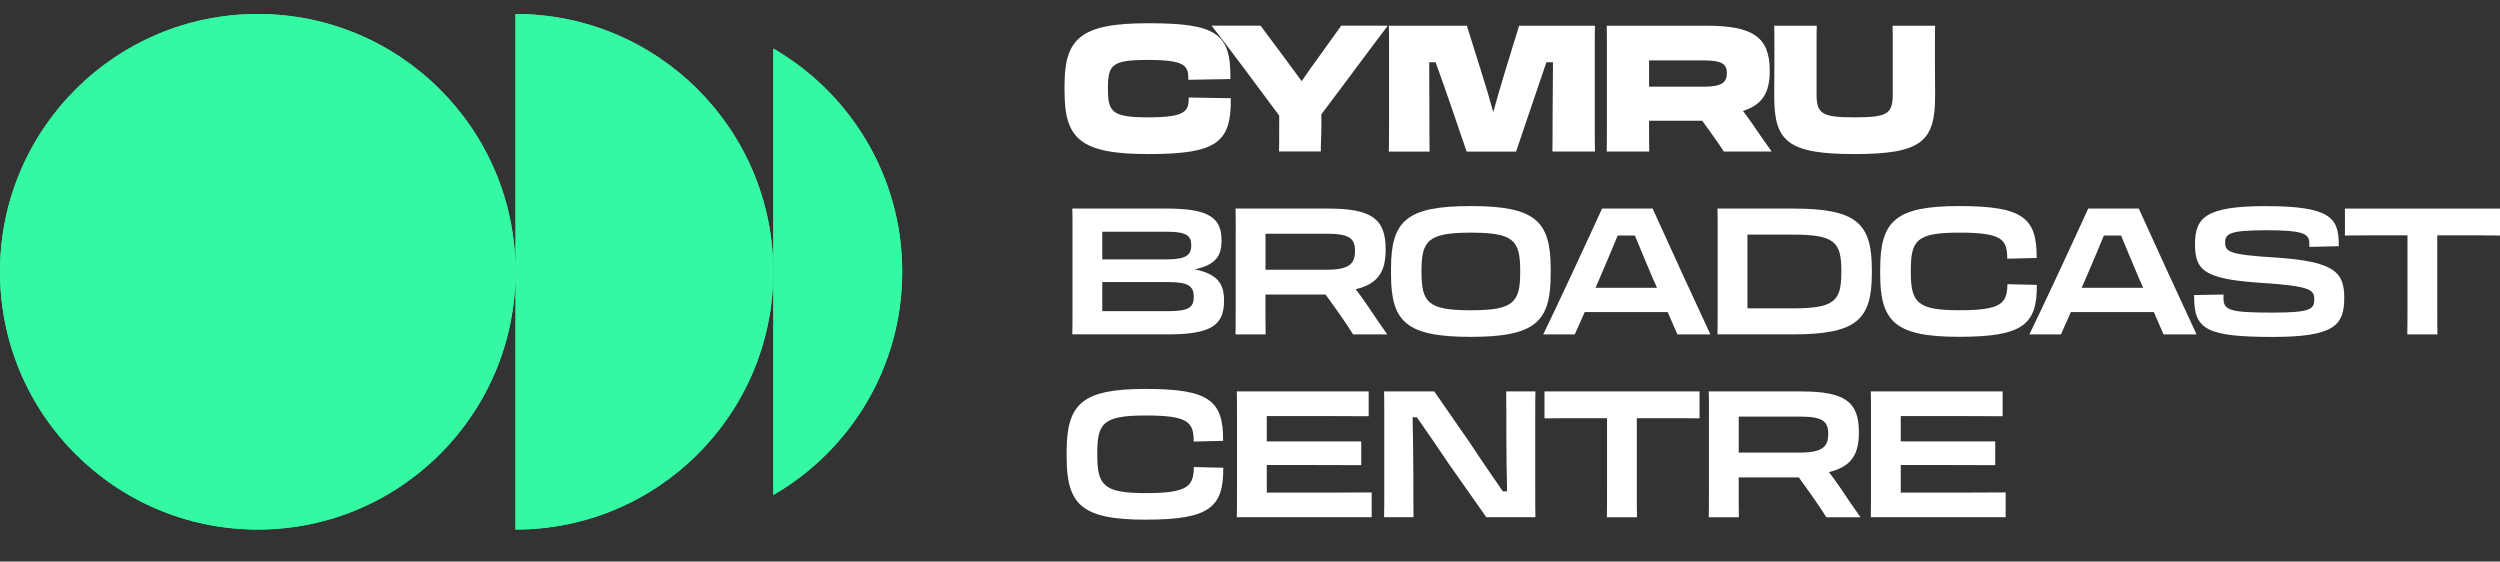
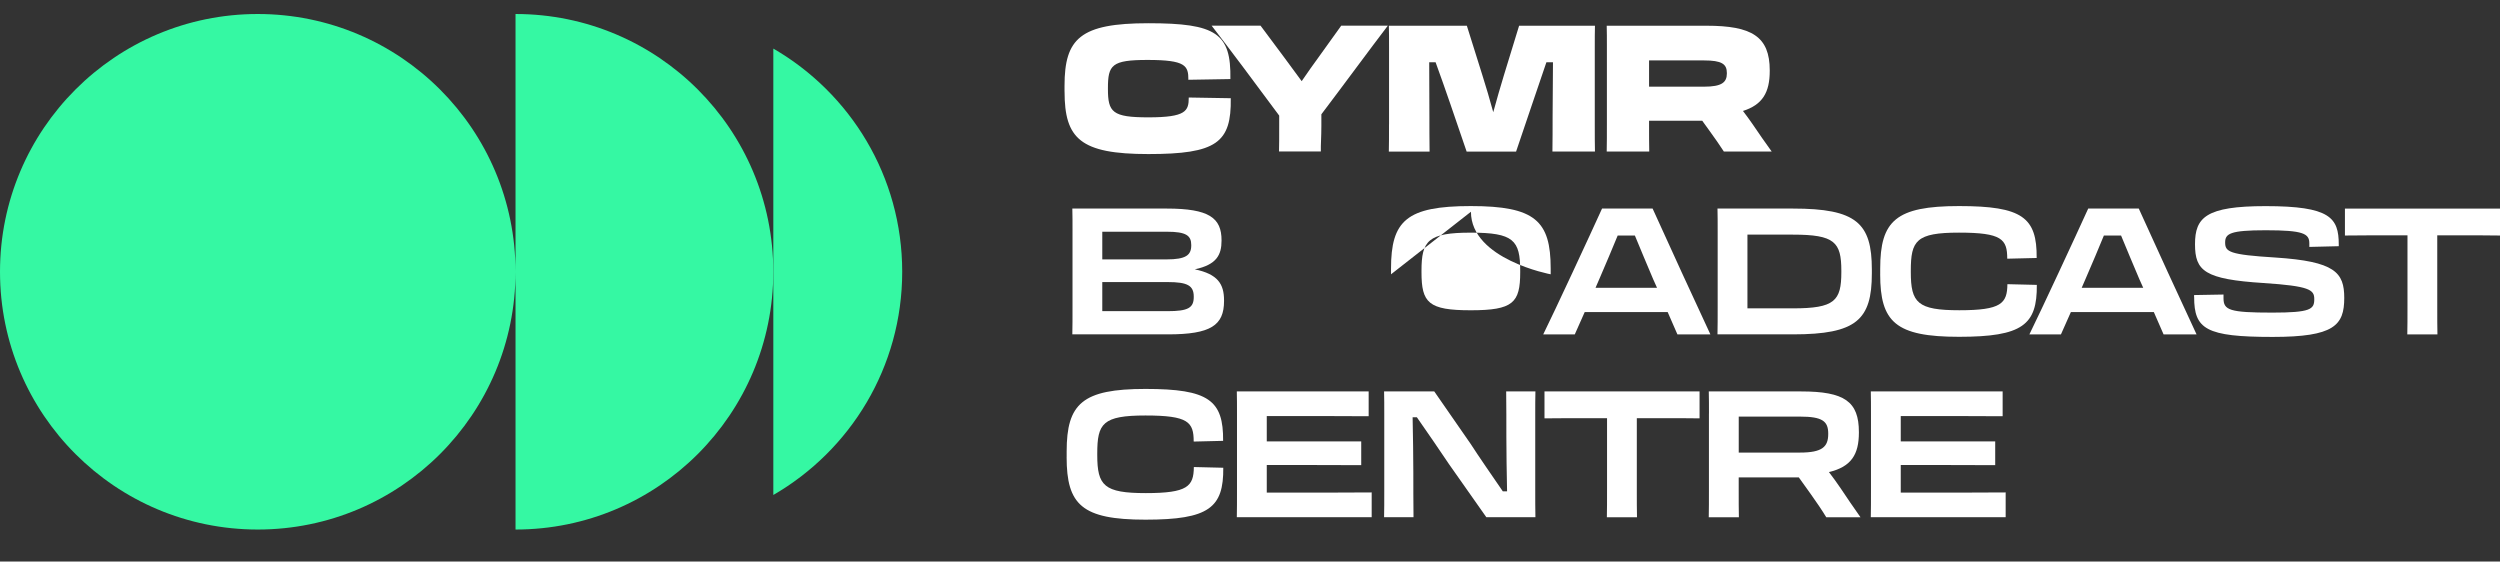
<svg xmlns="http://www.w3.org/2000/svg" id="a" width="810.43" height="182.04" viewBox="0 0 810.43 182.04">
  <rect x="0" y="0" width="810.43" height="182.04" fill="#333333" stroke="none" />
  <path d="m345.09,29.65v-1.84c0-15.34,5.11-20.28,27.17-20.28s26.83,3.27,26.6,18.1l-13.62.23c0-4.54-.8-6.43-13.21-6.43-11.66,0-12.87,1.61-12.87,9.19v.23c0,7.53,1.44,9.19,13.1,9.19,12.24,0,13.1-2.07,13.1-6.43l13.62.23c.23,14.42-4.6,18.1-26.71,18.1s-27.17-5-27.17-20.28Z" fill="#fff" stroke-width="0" />
  <path d="m414.67,37.46c-6.89-9.31-16.09-21.66-21.89-29.13h15.86l7.58,10.17c1.9,2.53,3.73,5.06,5.75,7.81,1.95-2.87,3.91-5.63,5.8-8.21l7.01-9.77h15.11c-5.75,7.53-14.53,19.48-21.54,28.72v3.73c0,3.73-.23,6.2-.17,8.33h-13.56c.06-2.07.06-4.6.06-8.33v-3.33Z" fill="#fff" stroke-width="0" />
  <path d="m450.29,40.28V15.35c0-2.81,0-4.94-.06-7.01h25.28l4.94,15.74c1.26,3.96,2.53,8.27,3.62,12.29,1.09-3.96,2.3-8.22,3.5-12.12l4.88-15.91h24.59c-.06,2.13-.06,4.31-.06,7.18v24.88c0,3.62,0,6.2.06,8.73h-13.79c.06-4.54.06-6.61.06-11.2,0-2.7.06-11.09.12-17.75h-2.13c-1.44,4.25-3.16,9.25-4.77,14.02l-5.06,14.94h-16.03l-5.23-15.28c-1.61-4.71-3.33-9.54-4.83-13.67h-2.07c0,6.03.06,13.96.06,17.75,0,4.02,0,6.61.06,11.2h-13.21c.06-2.53.06-5.11.06-8.85Z" fill="#fff" stroke-width="0" />
  <path d="m520.91,15.23c0-2.76,0-4.88-.06-6.89h32.34c14.65,0,20.51,3.45,20.51,14.48v.17c0,7.01-2.36,10.97-8.68,12.98,1.09,1.38,2.07,2.81,3.1,4.25,2.01,2.99,4.14,6.03,6.21,8.9h-15.51c-1.26-1.95-2.93-4.37-4.77-6.89l-2.24-3.1h-17.23v.8c0,3.79,0,6.66.06,9.19h-13.79c.06-2.47.06-5.34.06-9.19V15.23Zm13.67,4.37v8.5h17.81c5.75,0,7.41-1.38,7.41-4.31v-.12c0-2.93-1.67-4.08-7.41-4.08h-17.81Z" fill="#fff" stroke-width="0" />
-   <path d="m627.25,15.35v4.25c0,2.76.06,7.01.06,11.55,0,14.65-4.31,18.79-26.08,18.79s-26.08-4.08-26.08-18.79c0-4.6.06-8.85.06-11.6v-4.14c0-2.81,0-5.17-.06-7.07h13.79c-.06,1.78-.06,4.19-.06,6.95v15.17c0,6.49,1.72,7.58,12.35,7.58s12.35-1.09,12.35-7.58v-15.17c0-2.81,0-5.23-.06-6.95h13.79c-.06,1.9-.06,4.19-.06,7.01Z" fill="#fff" stroke-width="0" />
  <path d="m347.68,74.79c0-2.87,0-4.83-.06-7.18h30.62c13.73,0,17.75,3.04,17.75,10.28v.11c0,4.65-1.61,7.81-8.67,9.31,7.47,1.55,9.48,4.77,9.48,10.05v.23c0,7.87-4.31,10.8-18.1,10.8h-31.08c.06-2.64.06-5.06.06-9.25v-24.36Zm9.65.34v8.96h20.85c6.26,0,7.99-1.38,7.99-4.54v-.12c0-3.04-1.61-4.31-7.87-4.31h-20.97Zm0,16.32v9.42h21.2c6.66,0,8.45-1.09,8.45-4.6v-.12c0-3.56-2.01-4.71-8.45-4.71h-21.2Z" fill="#fff" stroke-width="0" />
-   <path d="m400.59,74.79c0-2.87,0-4.83-.06-7.18h29.93c14.08,0,18.73,3.27,18.73,13.16v.17c0,7.12-2.47,11.09-9.71,12.81,1.26,1.67,2.59,3.45,3.85,5.34,1.95,2.99,4.14,6.09,6.38,9.31h-11.09c-1.44-2.36-3.16-4.88-5-7.47l-3.91-5.46h-19.48v3.68c0,4.48,0,6.43.06,9.25h-9.77c.06-2.64.06-5.06.06-9.25v-24.36Zm9.65.98v11.66h19.88c7.24,0,9.13-1.9,9.13-6.03v-.12c0-4.02-1.9-5.52-9.13-5.52h-19.88Z" fill="#fff" stroke-width="0" />
-   <path d="m450.93,88.92v-1.84c0-15.51,5-20.28,25.85-20.28s25.91,4.77,25.91,20.28v1.84c0,15.45-5,20.28-25.91,20.28s-25.85-4.83-25.85-20.28Zm41.88-.69v-.46c0-9.94-2.18-12.35-16.03-12.35s-15.97,2.59-15.97,12.35v.46c0,9.94,2.24,12.35,15.97,12.35s16.03-2.41,16.03-12.35Z" fill="#fff" stroke-width="0" />
+   <path d="m450.93,88.92v-1.84c0-15.51,5-20.28,25.85-20.28s25.91,4.77,25.91,20.28v1.84s-25.85-4.83-25.85-20.28Zm41.88-.69v-.46c0-9.94-2.18-12.35-16.03-12.35s-15.97,2.59-15.97,12.35v.46c0,9.94,2.24,12.35,15.97,12.35s16.03-2.41,16.03-12.35Z" fill="#fff" stroke-width="0" />
  <path d="m535.73,67.61c3.91,8.67,15.05,32.98,18.73,40.79h-10.69l-3.16-7.24h-26.89l-3.22,7.24h-10.23c3.85-7.81,15.11-32.06,19.07-40.79h16.37Zm-18.5,25.68h19.93l-1.26-2.81c-2.01-4.77-4.14-9.77-5.92-14.13h-5.57c-1.72,4.19-3.73,8.96-5.74,13.61l-1.44,3.33Z" fill="#fff" stroke-width="0" />
  <path d="m556.82,74.91c0-2.93,0-4.88-.06-7.3h24.47c20.57,0,25.57,4.71,25.57,19.76v1.26c0,15.05-5,19.76-25.57,19.76h-24.47c.06-2.87.06-5.23.06-9.02v-24.47Zm9.65,1.15v23.9h14.76c13.5,0,15.68-2.41,15.68-11.72v-.46c0-9.31-2.18-11.72-15.68-11.72h-14.76Z" fill="#fff" stroke-width="0" />
  <path d="m609.51,88.92v-1.84c0-15.51,5.06-20.28,25.56-20.28s25.28,3.68,25.16,16.83l-9.54.23c0-6.32-1.72-8.45-15.63-8.45s-15.63,2.59-15.63,12.35v.46c0,9.94,2.18,12.35,15.74,12.35s15.51-2.18,15.57-8.45l9.54.23c.12,12.93-4.6,16.83-25.22,16.83s-25.56-4.83-25.56-20.28Z" fill="#fff" stroke-width="0" />
  <path d="m693.33,67.61c3.91,8.67,15.05,32.98,18.73,40.79h-10.69l-3.16-7.24h-26.89l-3.22,7.24h-10.23c3.85-7.81,15.11-32.06,19.07-40.79h16.37Zm-18.5,25.68h19.94l-1.26-2.81c-2.01-4.77-4.14-9.77-5.92-14.13h-5.57c-1.72,4.19-3.73,8.96-5.75,13.61l-1.44,3.33Z" fill="#fff" stroke-width="0" />
  <path d="m711.26,96.28v-.63l9.54-.17v1.21c0,3.85,1.95,4.65,15.8,4.65,12.41,0,13.62-1.09,13.62-4.31v-.11c0-2.99-1.55-4.19-16.43-5.17-19.13-1.21-22.23-3.91-22.23-12.58s3.5-12.35,22.87-12.35c20.91,0,23.73,3.73,23.73,12.47v.52l-9.54.23v-1.15c0-3.16-1.9-4.25-14.13-4.25-11.55,0-13.16,1.09-13.16,3.96,0,3.04,1.32,3.96,16.26,4.88,19.36,1.26,22.35,4.83,22.35,13.1,0,8.9-3.28,12.64-23.21,12.64-21.66,0-25.45-2.53-25.45-12.93Z" fill="#fff" stroke-width="0" />
  <path d="m780.44,76.29h-5.4c-4.42,0-10.86,0-14.88.06v-8.73h50.27v8.73c-4.08-.06-8.04-.06-10.34-.06h-10v22.86c0,4.48,0,6.38.06,9.25h-9.77c.06-2.7.06-5.06.06-9.25v-22.86Z" fill="#fff" stroke-width="0" />
  <path d="m345.78,148.2v-1.84c0-15.51,5.06-20.28,25.56-20.28s25.28,3.68,25.16,16.83l-9.54.23c0-6.32-1.72-8.45-15.63-8.45s-15.63,2.58-15.63,12.35v.46c0,9.94,2.18,12.35,15.74,12.35s15.51-2.18,15.57-8.45l9.54.23c.12,12.93-4.6,16.83-25.22,16.83s-25.56-4.83-25.56-20.28Z" fill="#fff" stroke-width="0" />
  <path d="m401,134.07c0-2.87,0-4.83-.06-7.18h42.74v8.04c-8.67-.06-19.59-.06-27.06-.06h-5.97v8.22h30.62v7.7c-11.38-.06-15.05-.06-21.37-.06h-9.25v8.96h7.47c7.76,0,20.11,0,26.54-.06v8.04h-43.72c.06-2.64.06-5.06.06-9.25v-24.36Z" fill="#fff" stroke-width="0" />
  <path d="m448.74,158.71v-24.36c0-3.04,0-5-.06-7.47h16.26l11.83,17.06c2.47,3.85,7.01,10.4,10.4,15.34h1.38c-.12-4.88-.23-13.9-.23-17.64,0-4.37,0-10.23-.06-14.76h9.48c-.06,2.47-.06,4.48-.06,7.53v23.9c0,4.25,0,6.61.06,9.36h-15.91l-12.12-17.23c-3.16-4.71-6.95-10.23-10.4-15.17h-1.38c.12,5.57.23,13.5.23,17.98,0,4.02,0,9.82.06,14.42h-9.54c.06-2.87.06-4.31.06-8.96Z" fill="#fff" stroke-width="0" />
  <path d="m520.96,135.56h-5.4c-4.42,0-10.86,0-14.88.06v-8.73h50.27v8.73c-4.08-.06-8.04-.06-10.34-.06h-10v22.87c0,4.48,0,6.38.06,9.25h-9.77c.06-2.7.06-5.06.06-9.25v-22.87Z" fill="#fff" stroke-width="0" />
  <path d="m554,134.07c0-2.87,0-4.83-.06-7.18h29.93c14.08,0,18.73,3.27,18.73,13.16v.17c0,7.12-2.47,11.09-9.71,12.81,1.26,1.67,2.59,3.45,3.85,5.34,1.95,2.99,4.14,6.09,6.38,9.31h-11.09c-1.44-2.36-3.16-4.88-5-7.47l-3.91-5.46h-19.48v3.68c0,4.48,0,6.43.06,9.25h-9.77c.06-2.64.06-5.06.06-9.25v-24.36Zm9.65.98v11.66h19.88c7.24,0,9.13-1.9,9.13-6.03v-.12c0-4.02-1.9-5.51-9.13-5.51h-19.88Z" fill="#fff" stroke-width="0" />
  <path d="m606.52,134.07c0-2.87,0-4.83-.06-7.18h42.74v8.04c-8.67-.06-19.59-.06-27.06-.06h-5.97v8.22h30.62v7.7c-11.38-.06-15.05-.06-21.37-.06h-9.25v8.96h7.47c7.76,0,20.11,0,26.54-.06v8.04h-43.72c.06-2.64.06-5.06.06-9.25v-24.36Z" fill="#fff" stroke-width="0" />
-   <path d="m83.56,171.66c46.15,0,83.56-37.41,83.56-83.56v83.56c46.15,0,83.56-37.41,83.56-83.56S213.27,4.54,167.12,4.54v83.56c0-46.15-37.41-83.56-83.56-83.56S0,41.95,0,88.1s37.41,83.56,83.56,83.56Z" fill="#35f8a3" stroke-width="0" />
  <path d="m292.47,88.1c0-30.92-16.81-57.9-41.78-72.35v144.71c24.97-14.45,41.78-41.43,41.78-72.36Z" fill="#35f8a3" stroke-width="0" />
  <path d="m83.56,171.66c46.15,0,83.56-37.41,83.56-83.56v83.56c46.15,0,83.56-37.41,83.56-83.56S213.27,4.54,167.12,4.54v83.56c0-46.15-37.41-83.56-83.56-83.56S0,41.95,0,88.1s37.41,83.56,83.56,83.56Z" fill="#35f8a3" stroke-width="0" />
-   <path d="m292.47,88.1c0-30.92-16.81-57.9-41.78-72.35v144.71c24.97-14.45,41.78-41.43,41.78-72.36Z" fill="#35f8a3" stroke-width="0" />
</svg>